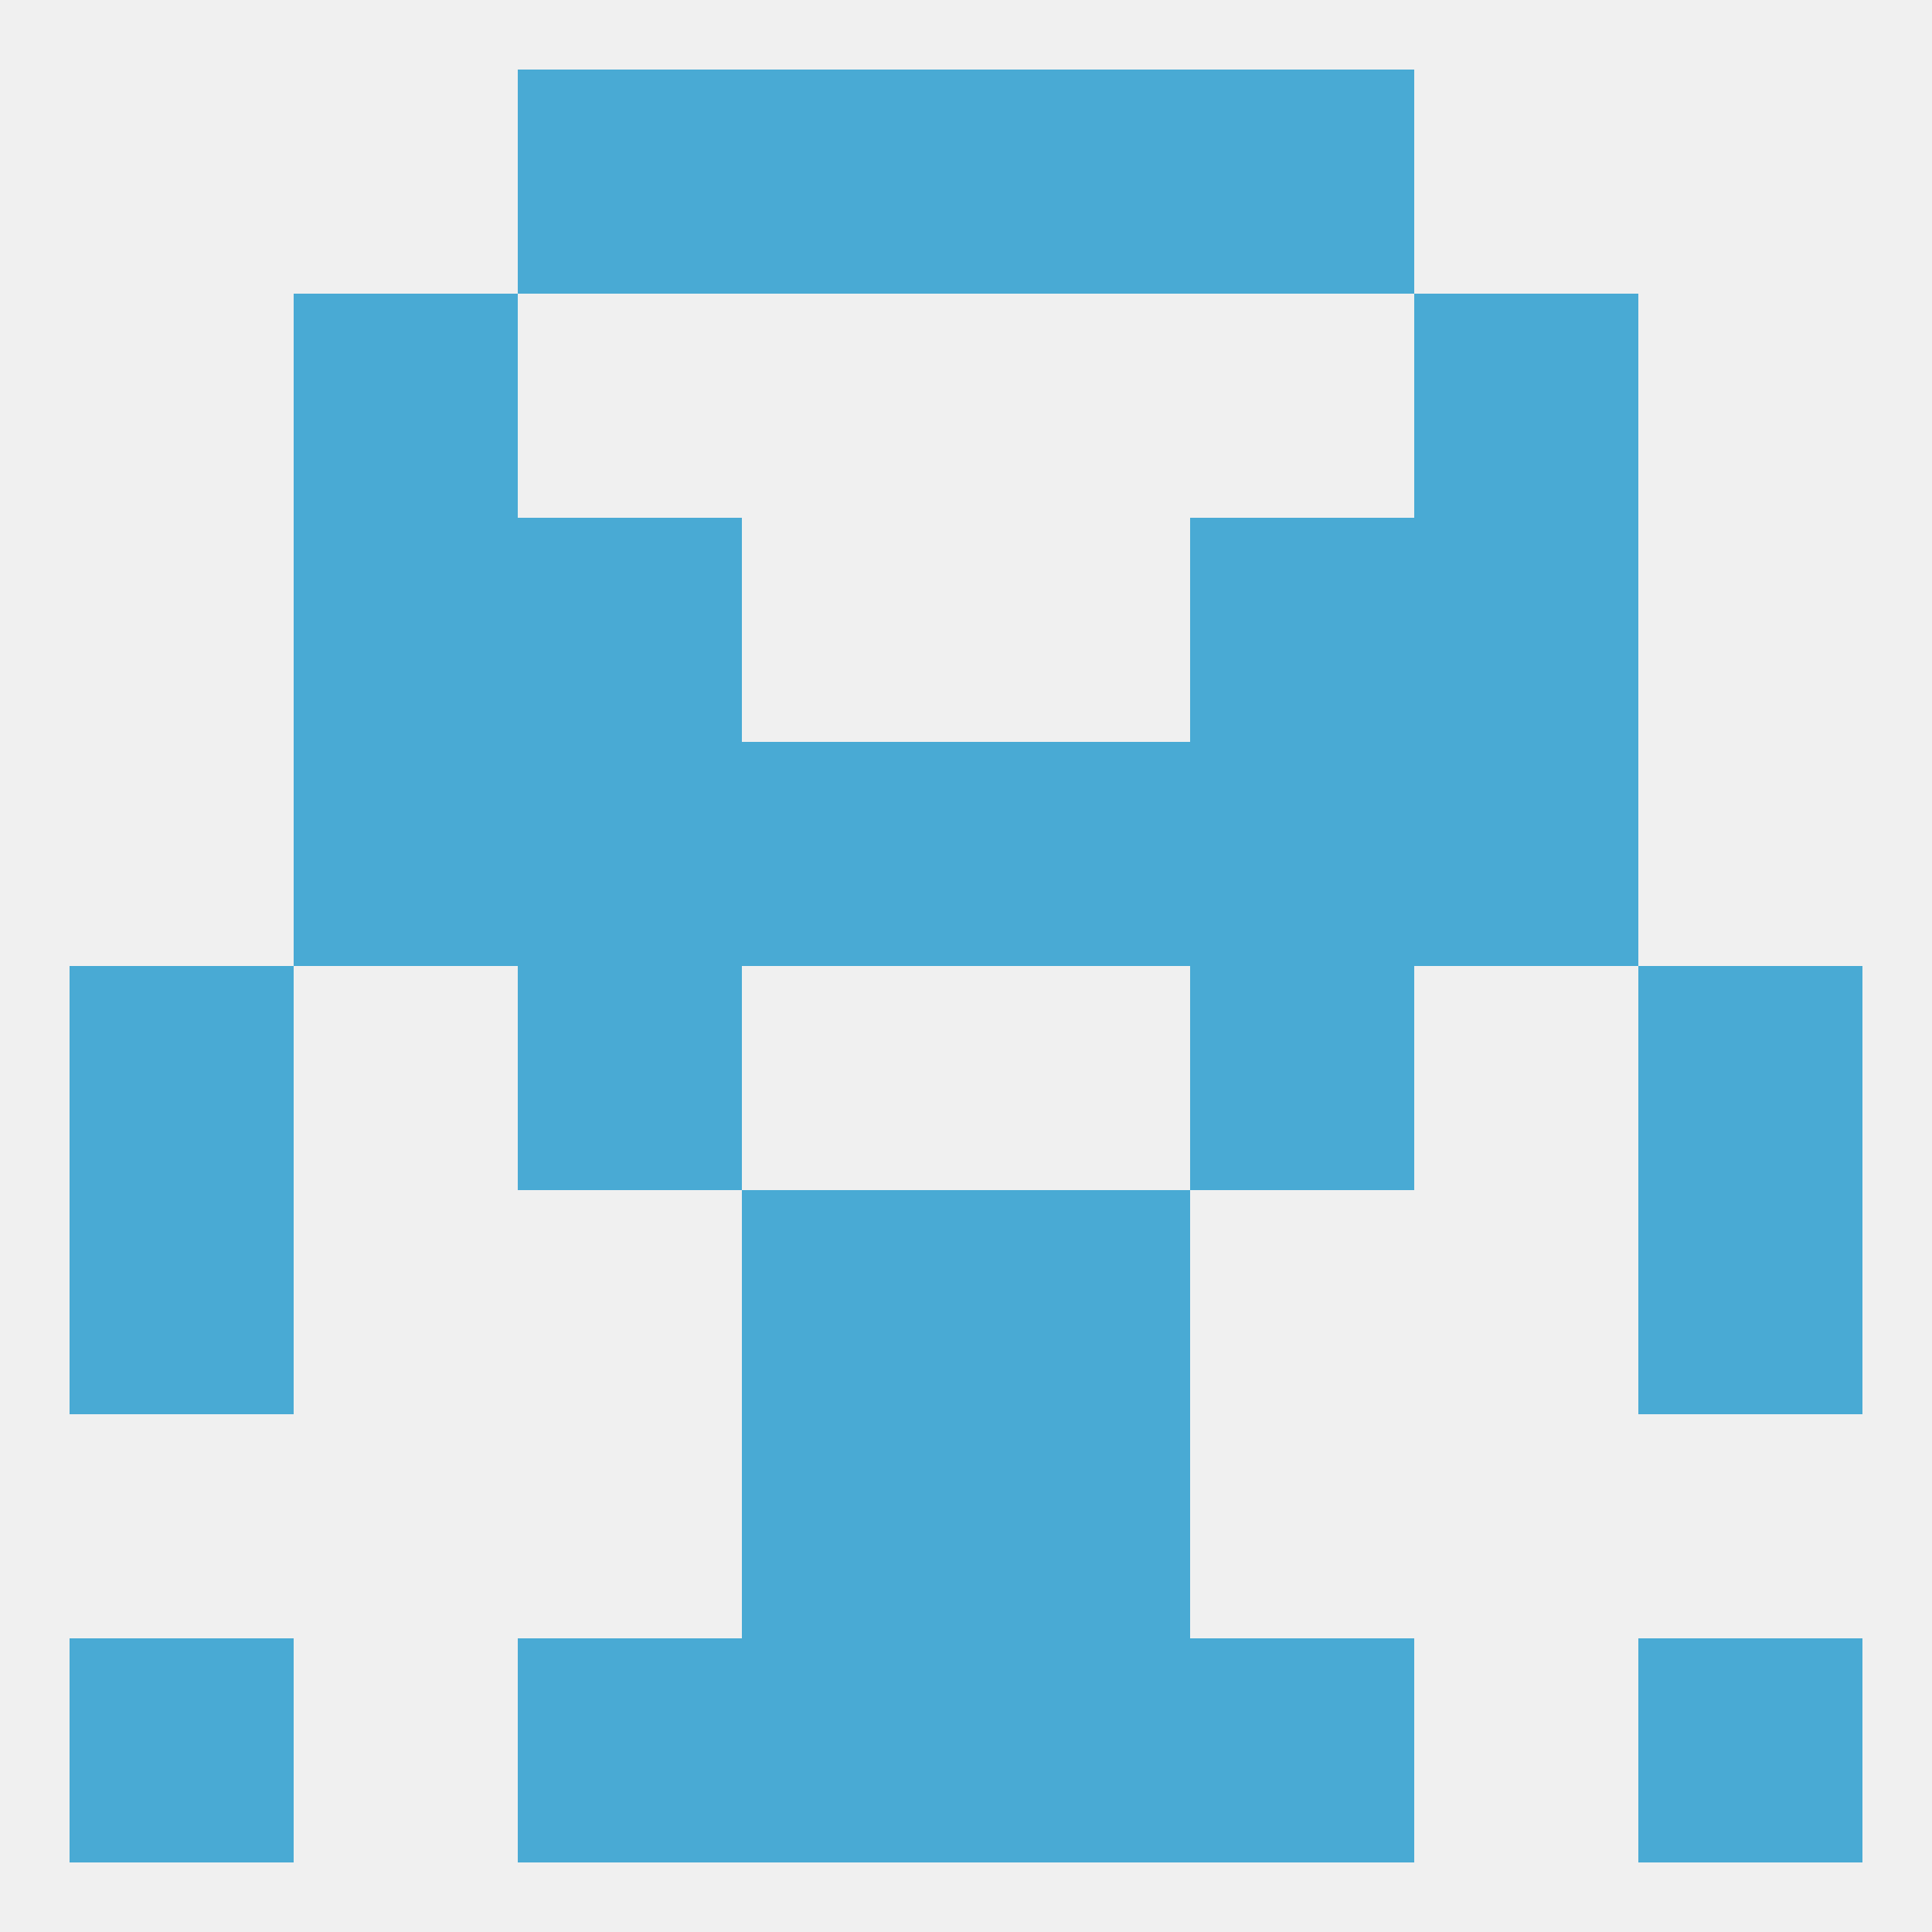
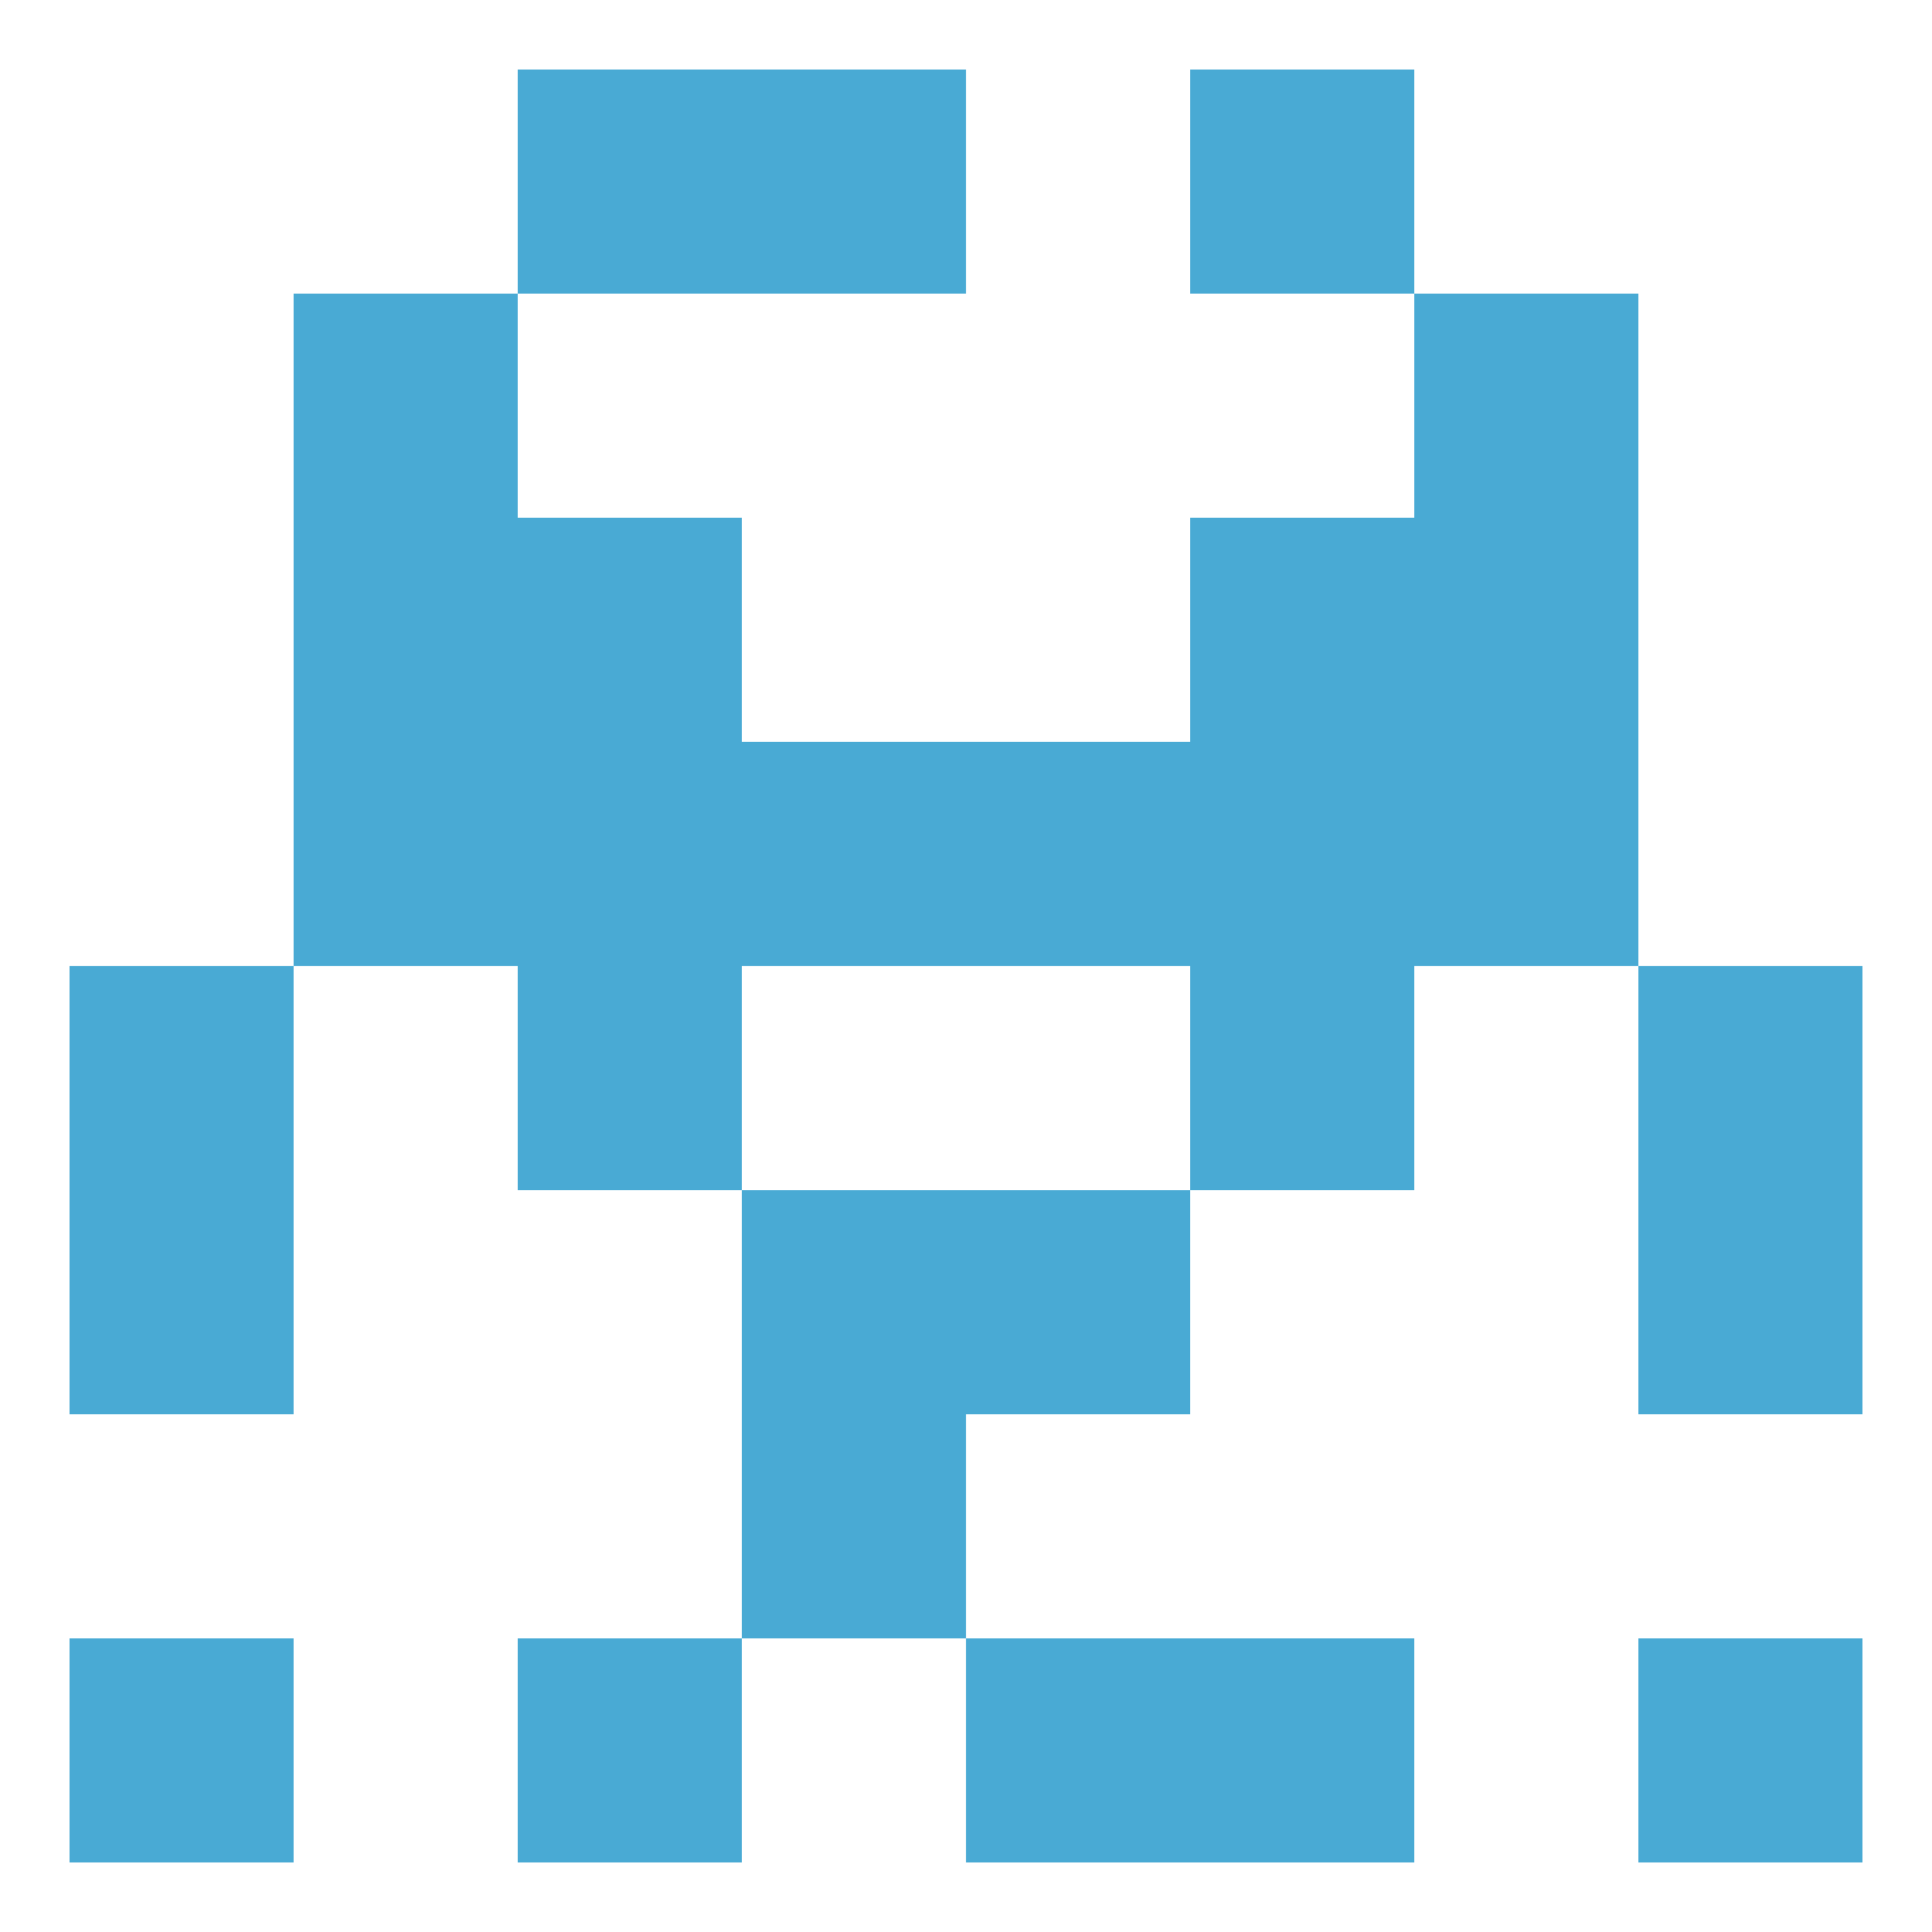
<svg xmlns="http://www.w3.org/2000/svg" version="1.1" baseprofile="full" width="250" height="250" viewBox="0 0 250 250">
-   <rect width="100%" height="100%" fill="rgba(240,240,240,255)" />
  <rect x="38" y="38" width="29" height="29" fill="rgba(73,170,212,255)" />
  <rect x="183" y="38" width="29" height="29" fill="rgba(73,170,212,255)" />
  <rect x="67" y="125" width="29" height="29" fill="rgba(73,170,212,255)" />
  <rect x="154" y="125" width="29" height="29" fill="rgba(73,170,212,255)" />
  <rect x="9" y="125" width="29" height="29" fill="rgba(73,170,212,255)" />
  <rect x="212" y="125" width="29" height="29" fill="rgba(73,170,212,255)" />
  <rect x="67" y="96" width="29" height="29" fill="rgba(73,170,212,255)" />
  <rect x="154" y="96" width="29" height="29" fill="rgba(73,170,212,255)" />
  <rect x="38" y="96" width="29" height="29" fill="rgba(73,170,212,255)" />
  <rect x="183" y="96" width="29" height="29" fill="rgba(73,170,212,255)" />
  <rect x="96" y="96" width="29" height="29" fill="rgba(73,170,212,255)" />
  <rect x="125" y="96" width="29" height="29" fill="rgba(73,170,212,255)" />
  <rect x="38" y="67" width="29" height="29" fill="rgba(73,170,212,255)" />
  <rect x="183" y="67" width="29" height="29" fill="rgba(73,170,212,255)" />
  <rect x="67" y="67" width="29" height="29" fill="rgba(73,170,212,255)" />
  <rect x="154" y="67" width="29" height="29" fill="rgba(73,170,212,255)" />
  <rect x="9" y="154" width="29" height="29" fill="rgba(73,170,212,255)" />
  <rect x="212" y="154" width="29" height="29" fill="rgba(73,170,212,255)" />
  <rect x="96" y="154" width="29" height="29" fill="rgba(73,170,212,255)" />
  <rect x="125" y="154" width="29" height="29" fill="rgba(73,170,212,255)" />
  <rect x="96" y="183" width="29" height="29" fill="rgba(73,170,212,255)" />
-   <rect x="125" y="183" width="29" height="29" fill="rgba(73,170,212,255)" />
  <rect x="9" y="212" width="29" height="29" fill="rgba(73,170,212,255)" />
  <rect x="212" y="212" width="29" height="29" fill="rgba(73,170,212,255)" />
  <rect x="67" y="212" width="29" height="29" fill="rgba(73,170,212,255)" />
  <rect x="154" y="212" width="29" height="29" fill="rgba(73,170,212,255)" />
-   <rect x="96" y="212" width="29" height="29" fill="rgba(73,170,212,255)" />
  <rect x="125" y="212" width="29" height="29" fill="rgba(73,170,212,255)" />
  <rect x="67" y="9" width="29" height="29" fill="rgba(73,170,212,255)" />
  <rect x="154" y="9" width="29" height="29" fill="rgba(73,170,212,255)" />
  <rect x="96" y="9" width="29" height="29" fill="rgba(73,170,212,255)" />
-   <rect x="125" y="9" width="29" height="29" fill="rgba(73,170,212,255)" />
</svg>